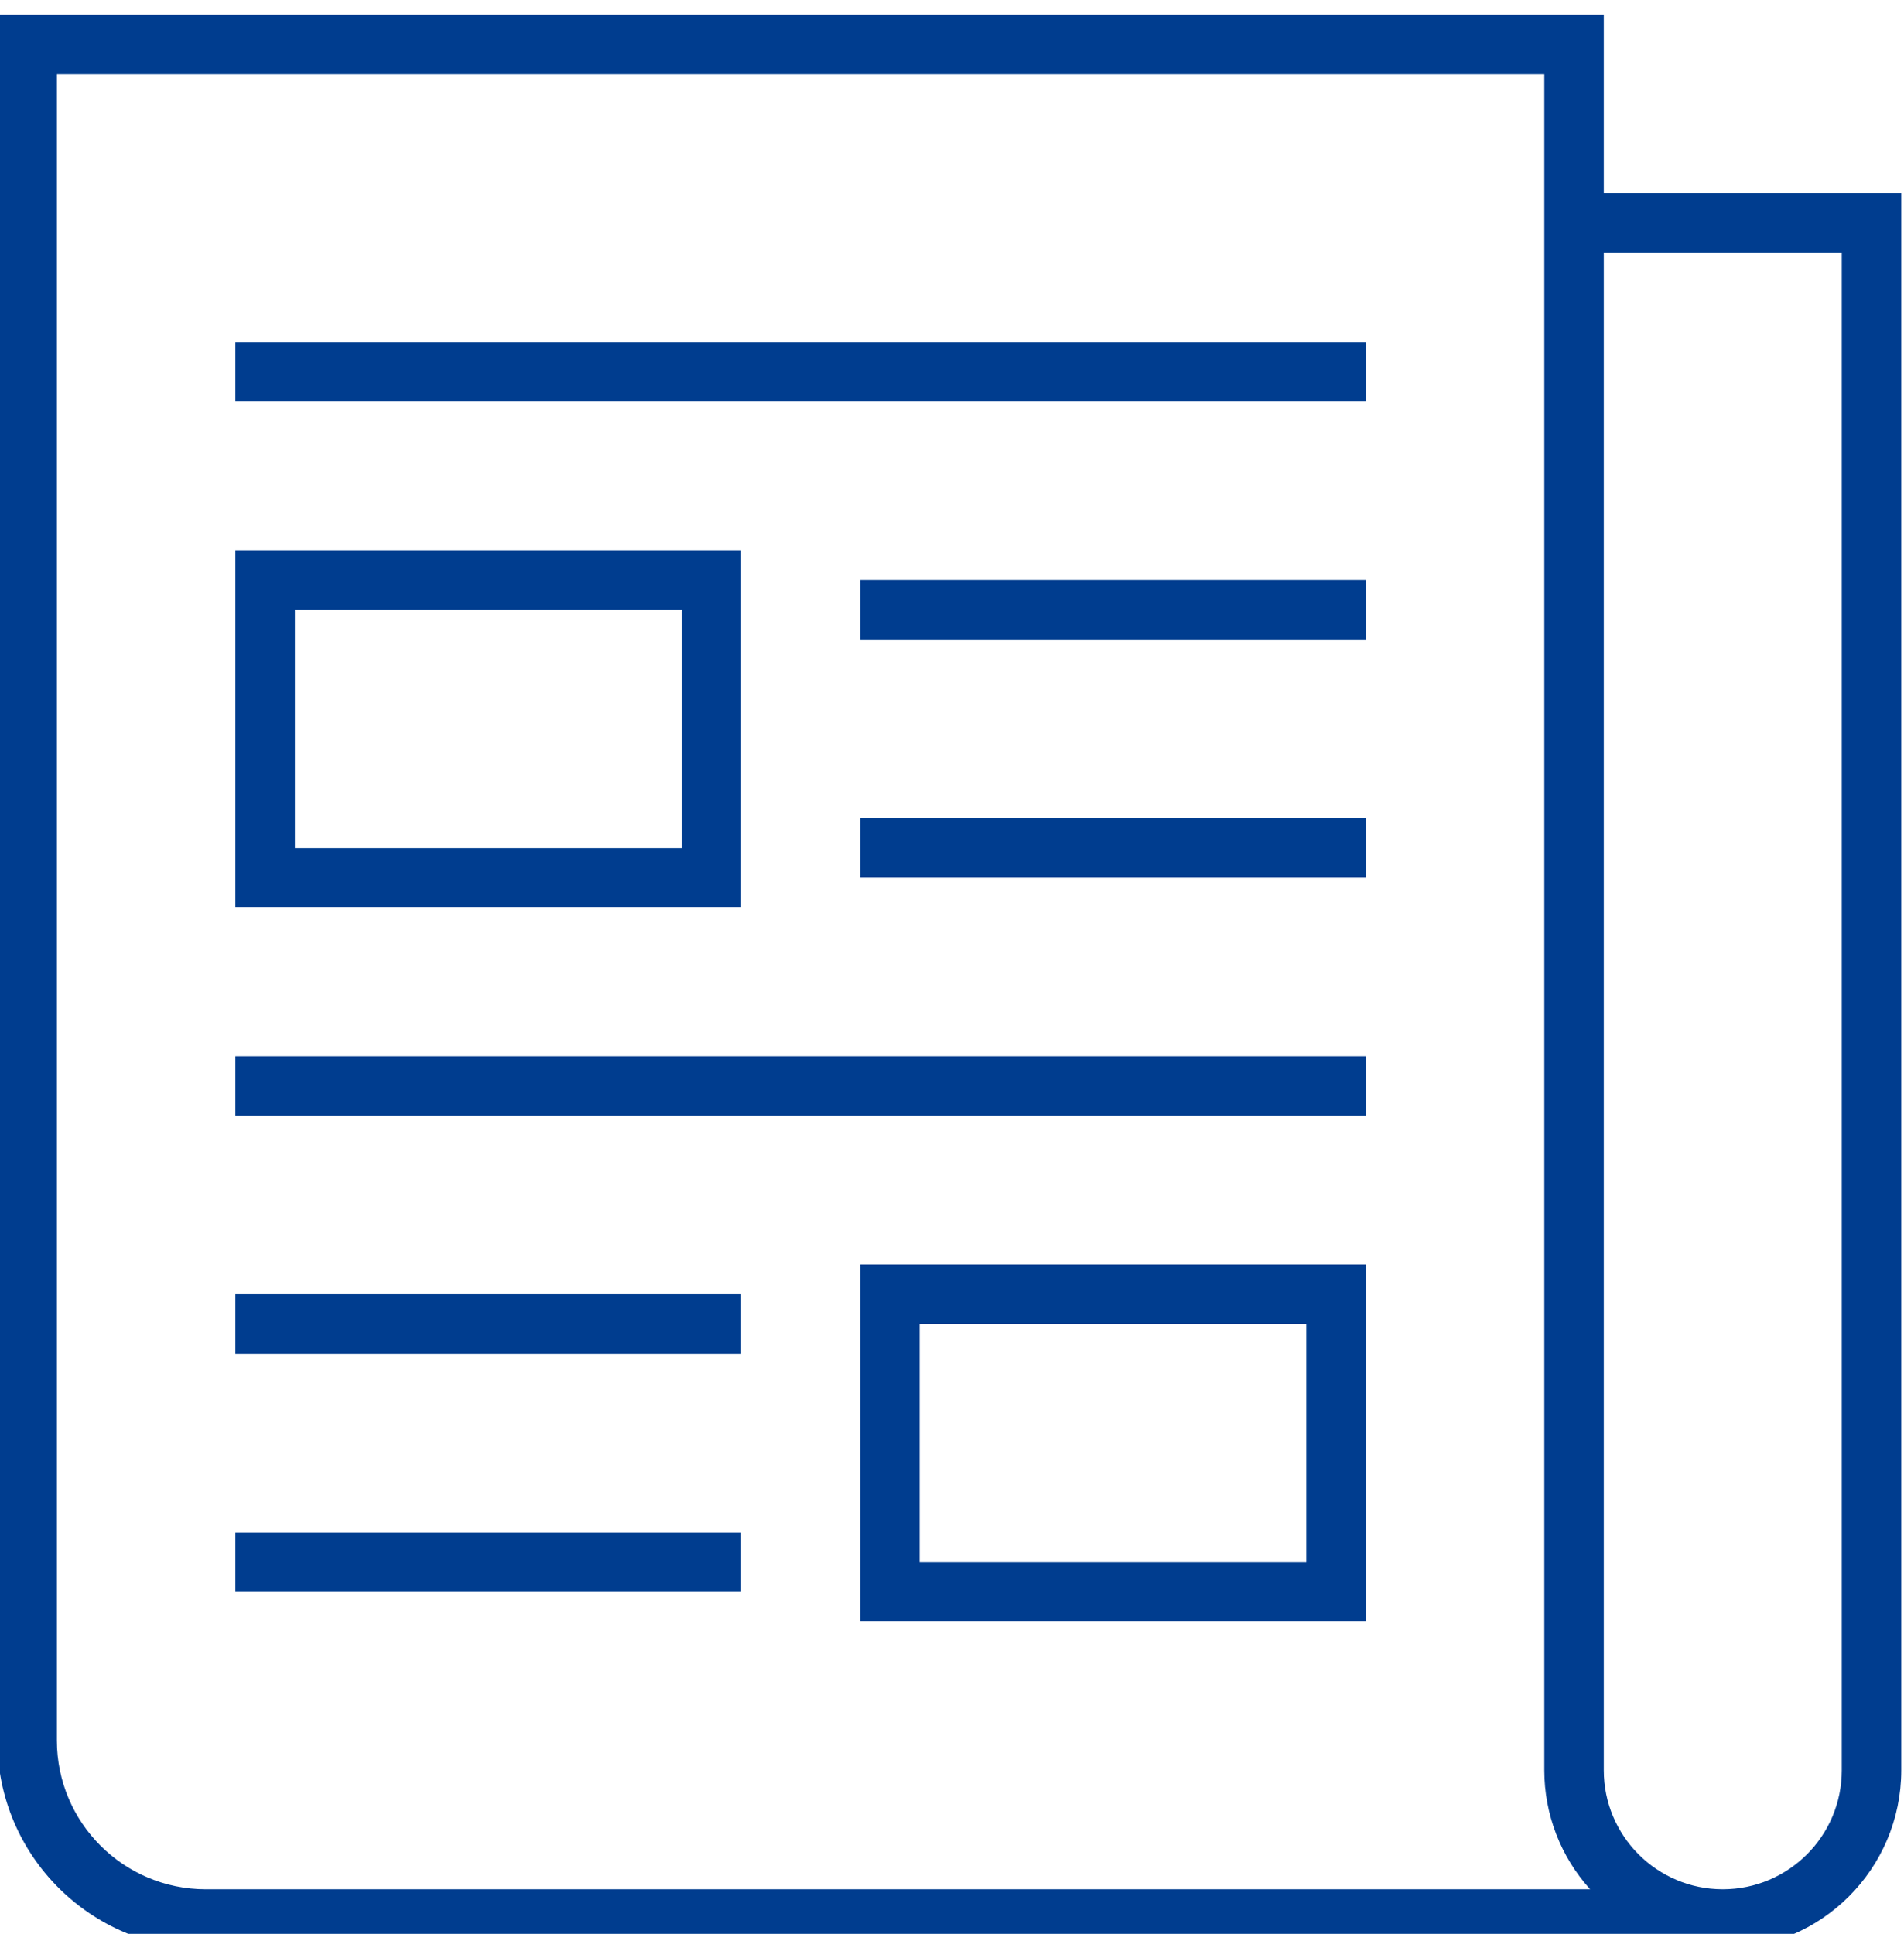
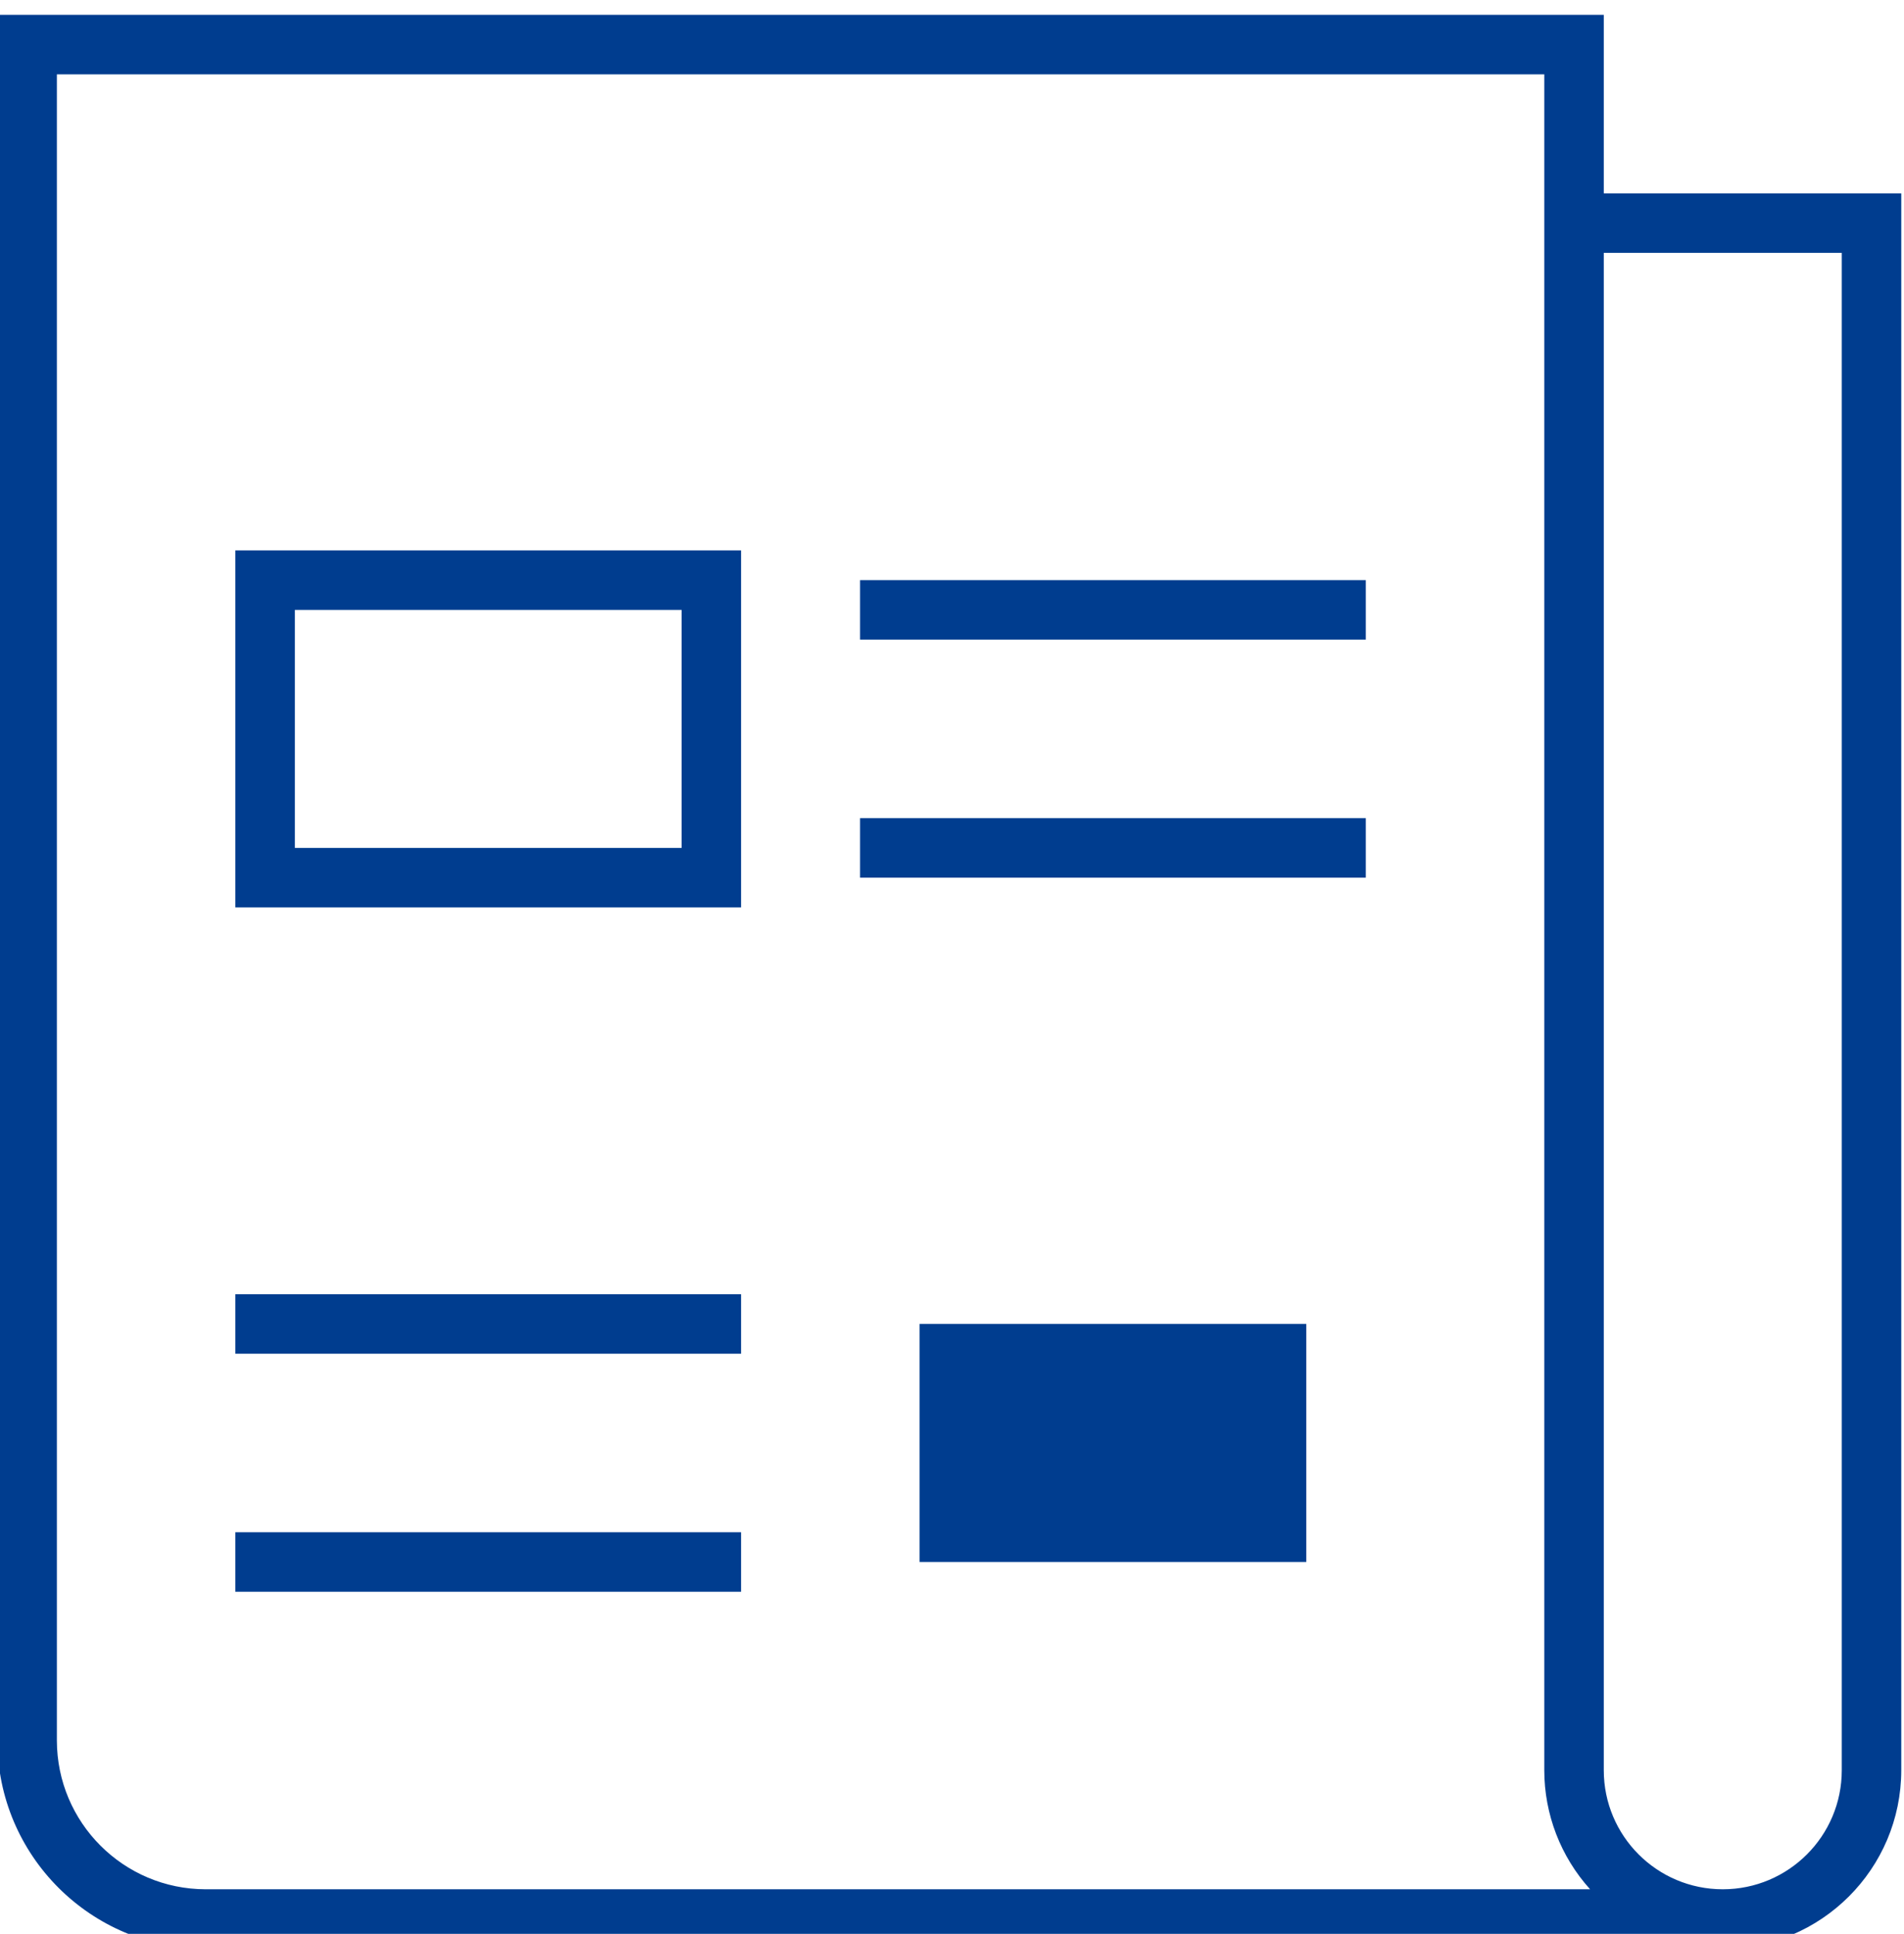
<svg xmlns="http://www.w3.org/2000/svg" xml:space="preserve" width="5.667in" height="5.755in" version="1.1" style="shape-rendering:geometricPrecision; text-rendering:geometricPrecision; image-rendering:optimizeQuality; fill-rule:evenodd; clip-rule:evenodd" viewBox="0 0 5667 5755">
  <defs>
    <style type="text/css">
   
    .fil0 {fill:#003D8F;fill-rule:nonzero}
   
  </style>
  </defs>
  <g id="Layer_x0020_1">
    <path class="fil0" d="M2205.74 1637.92l-1505.21 0 0 1062.5 1505.21 0 0 -1062.5zm-177.08 885.42l-1151.04 0 0 -708.33 1151.04 0 0 708.33z" />
-     <path class="fil0" d="M2559.91 4825.42l1505.21 0 0 -1062.5 -1505.21 0 0 1062.5zm177.08 -885.42l1151.04 0 0 708.33 -1151.04 0 0 -708.33z" />
-     <rect class="fil0" x="700.53" y="1018.12" width="3364.58" height="177.08" />
-     <rect class="fil0" x="700.53" y="3143.12" width="3364.58" height="177.08" />
+     <path class="fil0" d="M2559.91 4825.42zm177.08 -885.42l1151.04 0 0 708.33 -1151.04 0 0 -708.33z" />
    <rect class="fil0" x="2559.91" y="1726.46" width="1505.21" height="177.08" />
    <rect class="fil0" x="2559.91" y="2434.79" width="1505.21" height="177.08" />
    <rect class="fil0" x="700.53" y="3851.46" width="1505.21" height="177.08" />
    <rect class="fil0" x="700.53" y="4559.79" width="1505.21" height="177.08" />
    <path class="fil0" d="M4773.45 575.42l0 -531.25 -4781.25 0 0 5135.42c0.39,342.14 277.65,619.4 619.79,619.79l4515.63 0c293.26,-0.34 530.91,-237.99 531.25,-531.25l0 -4692.71 -885.42 0zm-4604.17 4604.17l0 -4958.33 4427.09 0 0 5046.88c0.04,130.86 48.62,257.06 136.35,354.17l-4120.73 0c-244.38,-0.29 -442.41,-198.32 -442.71,-442.71zm5312.5 88.54c0,195.59 -158.57,354.17 -354.17,354.17 -195.6,0 -354.17,-158.57 -354.17,-354.17l0 -4515.63 708.33 0 0 4515.63z" />
  </g>
</svg>